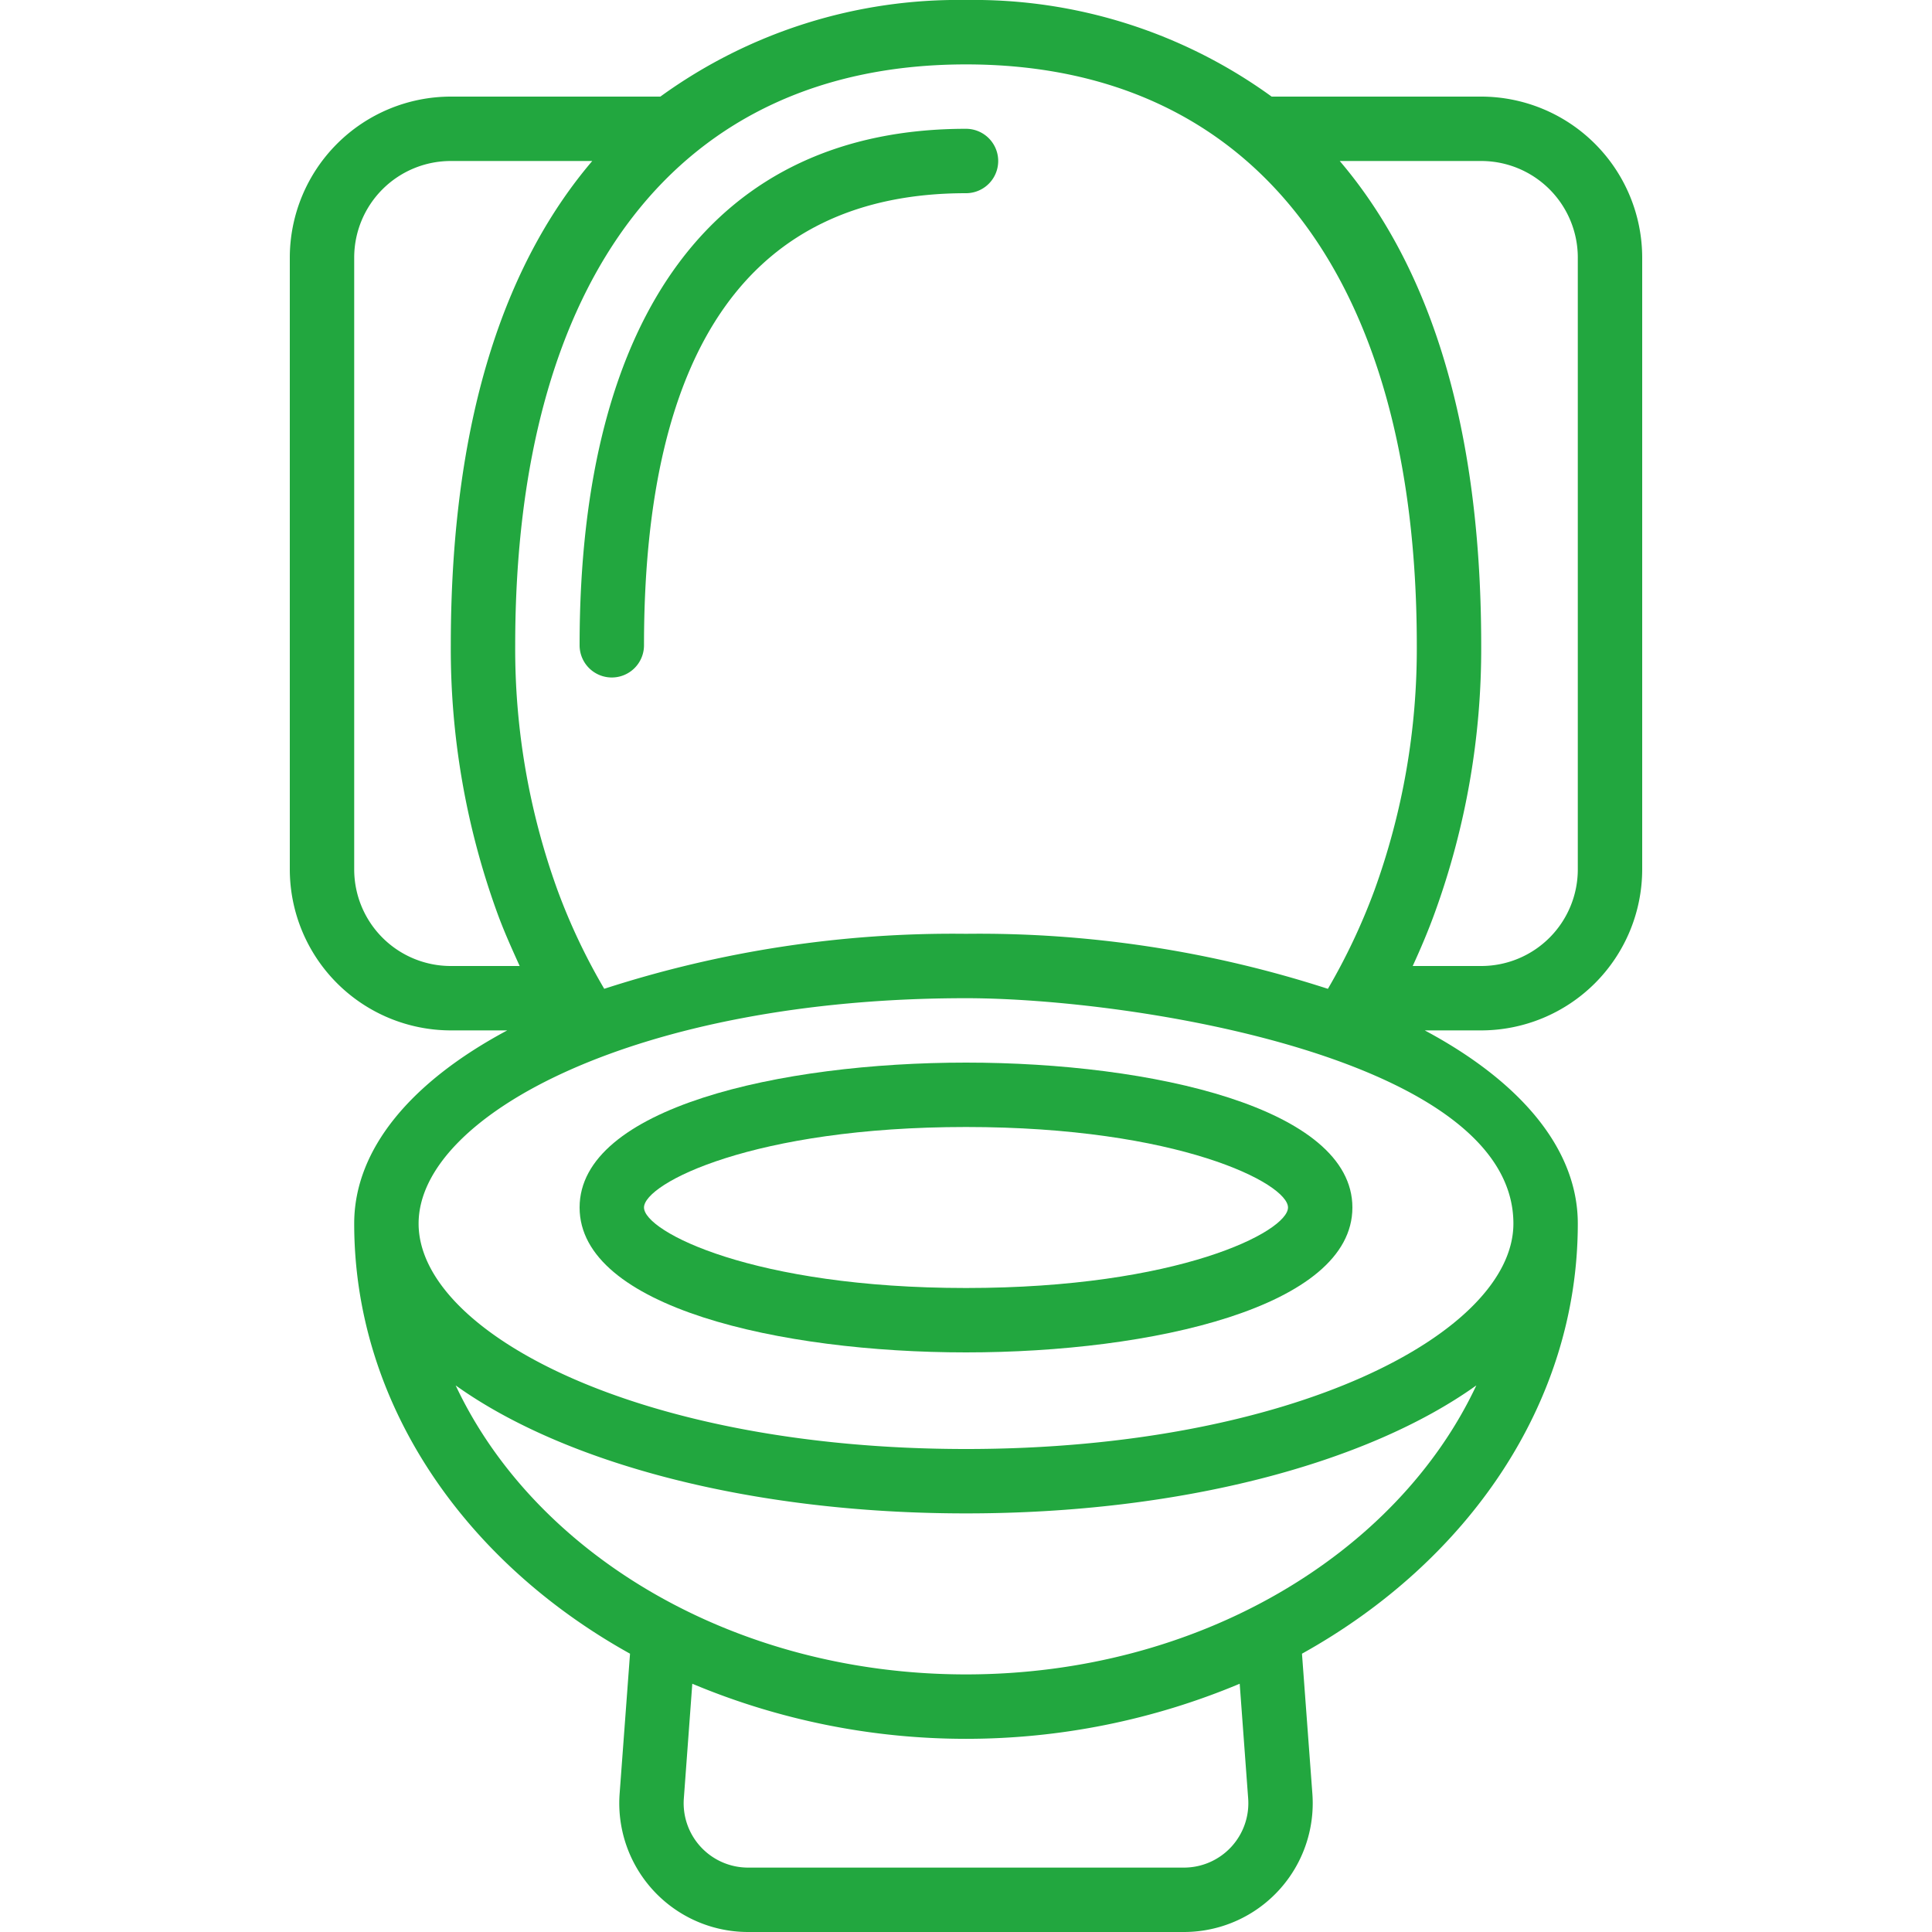
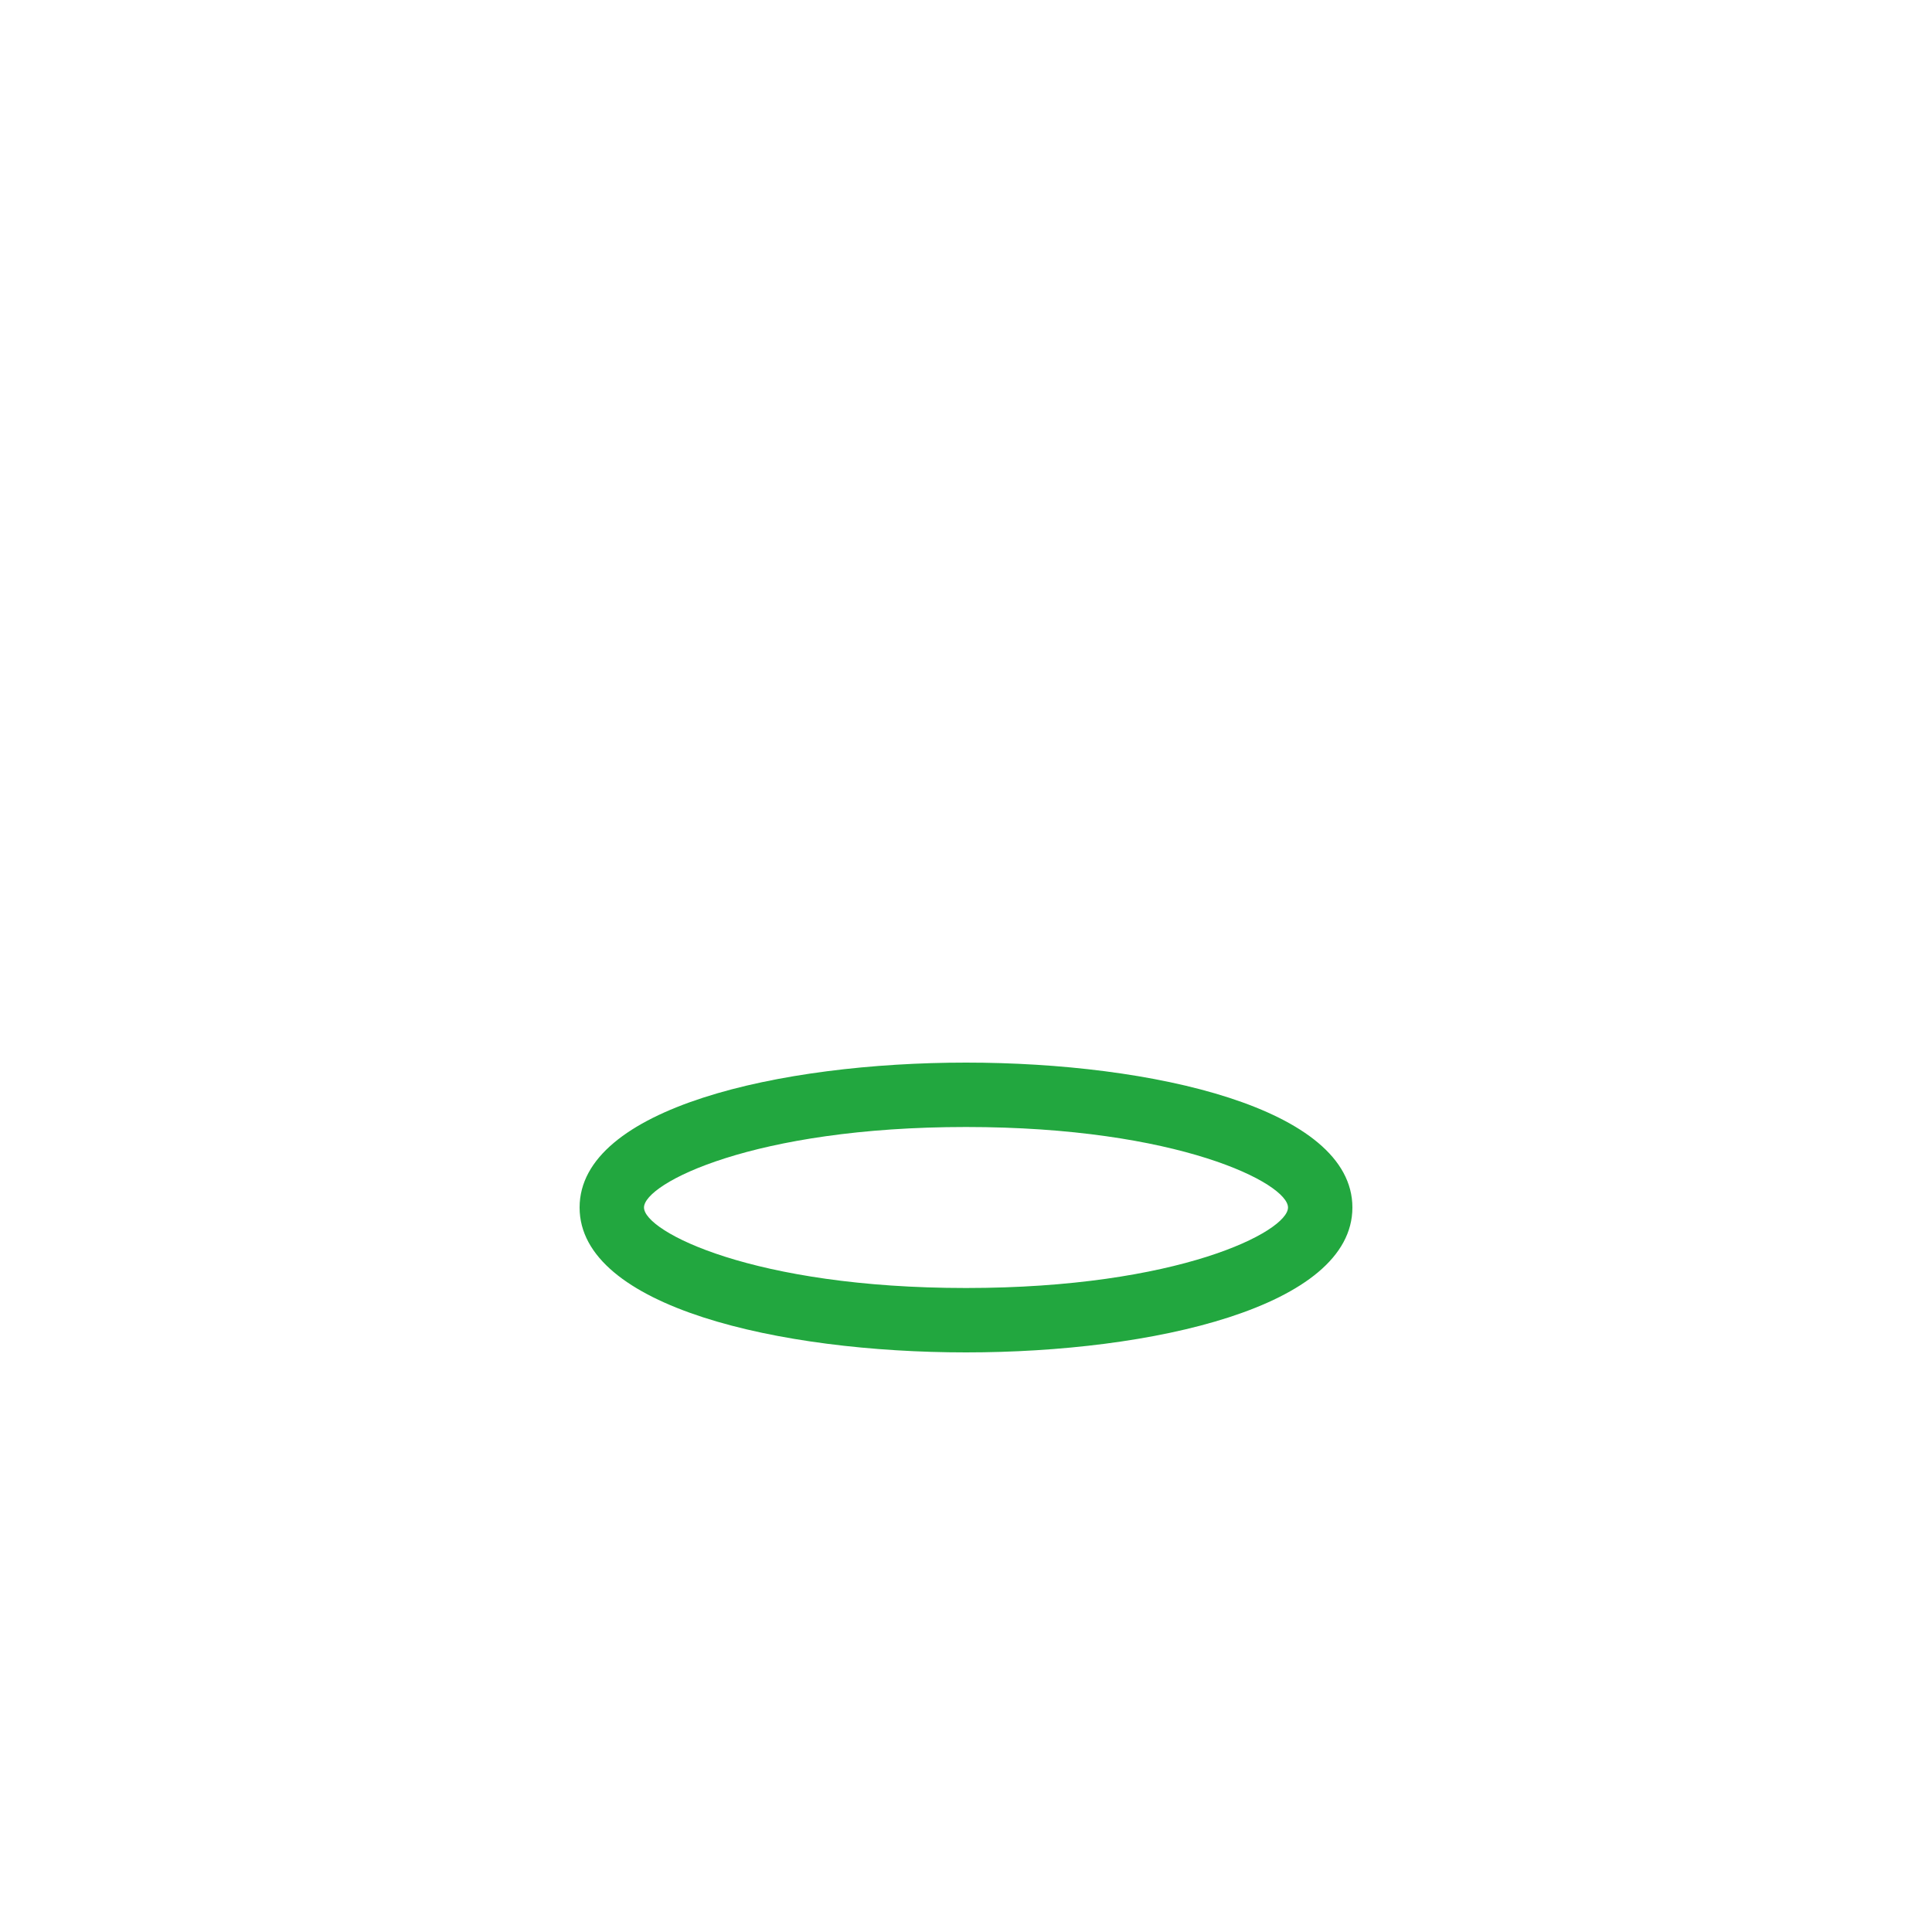
<svg xmlns="http://www.w3.org/2000/svg" version="1.1" width="512" height="512" x="0" y="0" viewBox="0 0 42 60" style="enable-background:new 0 0 512 512" xml:space="preserve" class="">
  <g>
    <g fill="#000" fill-rule="nonzero">
      <path d="M21 33c-5.78 0-12 1.408-12 4.5S15.22 42 21 42s12-1.408 12-4.5S26.78 33 21 33zm0 7c-6.6 0-10-1.752-10-2.5S14.4 35 21 35s10 1.752 10 2.5S27.6 40 21 40z" fill="#22a73f" opacity="1" data-original="#000000" class="" />
-       <path d="M5 32h1.753C3.792 33.582 2 35.671 2 38c0 5.578 3.412 10.492 8.566 13.357l-.323 4.348A4 4 0 0 0 14.23 60h13.54a4 4 0 0 0 3.987-4.294l-.323-4.349C36.588 48.492 40 43.578 40 38c0-2.329-1.792-4.418-4.753-6H37a5.006 5.006 0 0 0 5-5V8a5.006 5.006 0 0 0-5-5h-6.508A15.755 15.755 0 0 0 21 0c-3.405-.052-6.735 1-9.492 3H5a5.006 5.006 0 0 0-5 5v19a5.006 5.006 0 0 0 5 5zm24.763 23.854A2 2 0 0 1 27.77 58H14.23a2 2 0 0 1-1.993-2.146l.263-3.564a21.971 21.971 0 0 0 17 0zM21 52c-7.221 0-13.389-3.734-15.849-8.975C8.525 45.438 14.305 47 21 47s12.475-1.562 15.849-3.975C34.389 48.266 28.221 52 21 52zm17-14c0 3.38-6.831 7-17 7S4 41.38 4 38s6.831-7 17-7c5.205 0 17 1.877 17 7zm2-30v19a3 3 0 0 1-3 3h-2.127c.248-.541.482-1.091.686-1.655A24 24 0 0 0 37 20.04C37 12.663 35.138 7.971 32.607 5H37a3 3 0 0 1 3 3zm-5 12.04a22 22 0 0 1-1.32 7.62 19.388 19.388 0 0 1-1.441 3.049A35.142 35.142 0 0 0 21 29a35.117 35.117 0 0 0-11.235 1.708 18.977 18.977 0 0 1-1.447-3.053A21.993 21.993 0 0 1 7 20.04C7 8.575 12.1 2 21 2s14 6.575 14 18.04zM2 8a3 3 0 0 1 3-3h4.393C6.862 7.971 5 12.663 5 20.04c-.014 2.83.474 5.64 1.439 8.3.207.571.454 1.117.7 1.66H5a3 3 0 0 1-3-3z" fill="#22a73f" opacity="1" data-original="#000000" class="" />
-       <path d="M10 21.04a1 1 0 0 0 1-1C11 10.724 14.364 6 21 6a1 1 0 0 0 0-2C13.262 4 9 9.7 9 20.04a1 1 0 0 0 1 1z" fill="#22a73f" opacity="1" data-original="#000000" class="" />
    </g>
  </g>
</svg>